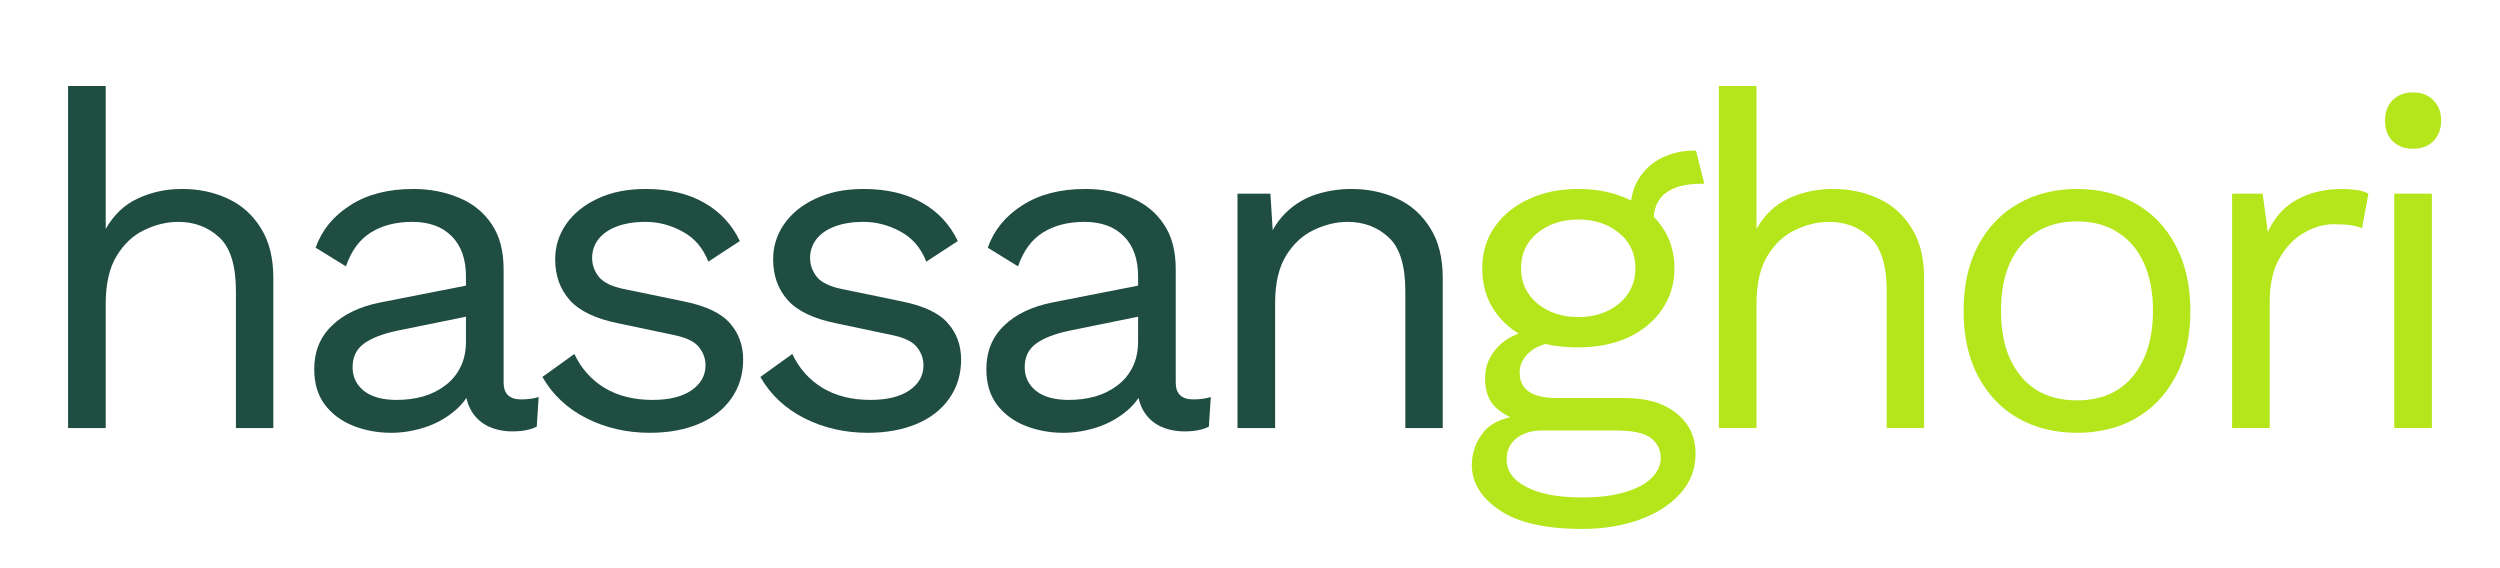
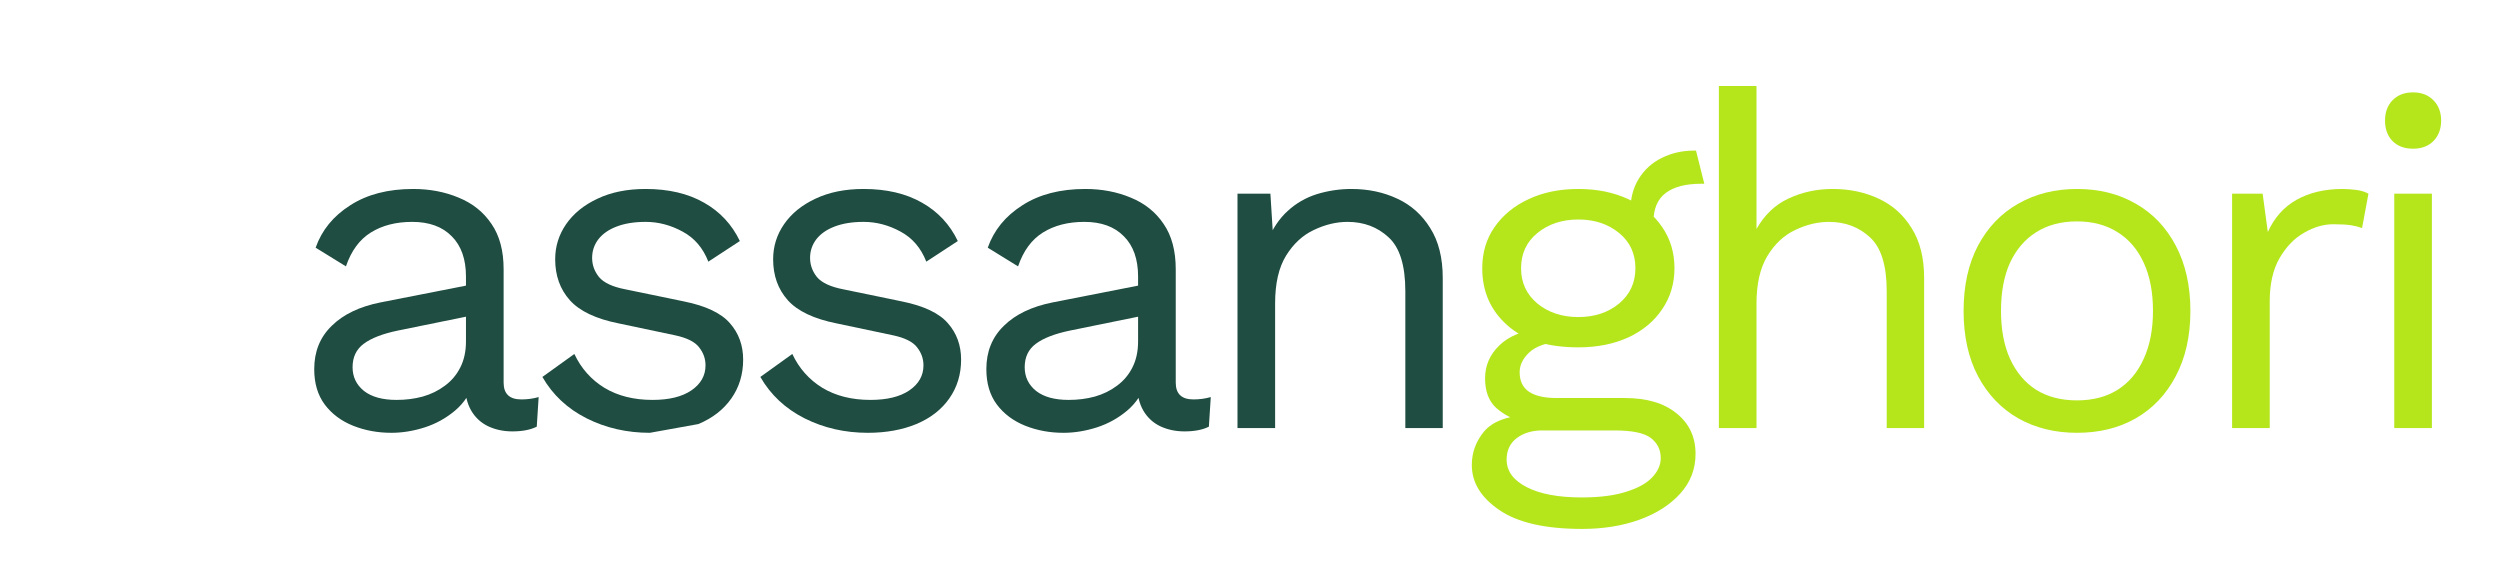
<svg xmlns="http://www.w3.org/2000/svg" width="220" zoomAndPan="magnify" viewBox="0 0 165 37.5" height="50" preserveAspectRatio="xMidYMid meet">
  <defs>
    <g />
  </defs>
  <g fill="#1f4d41" fill-opacity="1">
    <g transform="translate(1.618, 28.253)">
      <g>
-         <path d="M 2.875 0 L 2.875 -22.578 L 5.359 -22.578 L 5.359 -13.141 C 5.891 -14.078 6.598 -14.75 7.484 -15.156 C 8.367 -15.57 9.336 -15.781 10.391 -15.781 C 11.504 -15.781 12.516 -15.566 13.422 -15.141 C 14.328 -14.723 15.051 -14.078 15.594 -13.203 C 16.145 -12.336 16.422 -11.238 16.422 -9.906 L 16.422 0 L 13.953 0 L 13.953 -9.031 C 13.953 -10.738 13.582 -11.926 12.844 -12.594 C 12.113 -13.27 11.211 -13.609 10.141 -13.609 C 9.398 -13.609 8.66 -13.43 7.922 -13.078 C 7.18 -12.734 6.566 -12.16 6.078 -11.359 C 5.598 -10.566 5.359 -9.516 5.359 -8.203 L 5.359 0 Z M 2.875 0 " />
-       </g>
+         </g>
    </g>
  </g>
  <g fill="#1f4d41" fill-opacity="1">
    <g transform="translate(18.848, 28.253)">
      <g>
        <path d="M 11.906 -10 C 11.906 -11.145 11.594 -12.031 10.969 -12.656 C 10.352 -13.289 9.484 -13.609 8.359 -13.609 C 7.285 -13.609 6.375 -13.375 5.625 -12.906 C 4.883 -12.445 4.336 -11.703 3.984 -10.672 L 1.984 -11.906 C 2.391 -13.062 3.148 -13.992 4.266 -14.703 C 5.379 -15.422 6.766 -15.781 8.422 -15.781 C 9.523 -15.781 10.531 -15.586 11.438 -15.203 C 12.352 -14.828 13.07 -14.25 13.594 -13.469 C 14.125 -12.695 14.391 -11.703 14.391 -10.484 L 14.391 -3 C 14.391 -2.258 14.781 -1.891 15.562 -1.891 C 15.957 -1.891 16.336 -1.941 16.703 -2.047 L 16.578 -0.094 C 16.172 0.113 15.633 0.219 14.969 0.219 C 14.375 0.219 13.836 0.102 13.359 -0.125 C 12.891 -0.352 12.52 -0.695 12.25 -1.156 C 11.977 -1.625 11.844 -2.207 11.844 -2.906 L 11.844 -3.219 L 12.469 -3.125 C 12.219 -2.32 11.789 -1.664 11.188 -1.156 C 10.594 -0.656 9.926 -0.285 9.188 -0.047 C 8.445 0.191 7.711 0.312 6.984 0.312 C 6.078 0.312 5.234 0.156 4.453 -0.156 C 3.672 -0.469 3.047 -0.938 2.578 -1.562 C 2.117 -2.188 1.891 -2.961 1.891 -3.891 C 1.891 -5.047 2.273 -6 3.047 -6.75 C 3.816 -7.508 4.895 -8.023 6.281 -8.297 L 12.406 -9.5 L 12.406 -7.453 L 7.422 -6.438 C 6.41 -6.227 5.656 -5.938 5.156 -5.562 C 4.664 -5.195 4.422 -4.68 4.422 -4.016 C 4.422 -3.379 4.672 -2.859 5.172 -2.453 C 5.68 -2.055 6.398 -1.859 7.328 -1.859 C 7.93 -1.859 8.504 -1.93 9.047 -2.078 C 9.598 -2.234 10.086 -2.473 10.516 -2.797 C 10.953 -3.117 11.289 -3.52 11.531 -4 C 11.781 -4.488 11.906 -5.062 11.906 -5.719 Z M 11.906 -10 " />
      </g>
    </g>
  </g>
  <g fill="#1f4d41" fill-opacity="1">
    <g transform="translate(34.439, 28.253)">
      <g>
-         <path d="M 8.453 0.312 C 6.941 0.312 5.551 -0.004 4.281 -0.641 C 3.008 -1.285 2.035 -2.195 1.359 -3.375 L 3.469 -4.891 C 3.914 -3.941 4.578 -3.195 5.453 -2.656 C 6.336 -2.125 7.395 -1.859 8.625 -1.859 C 9.719 -1.859 10.57 -2.066 11.188 -2.484 C 11.812 -2.91 12.125 -3.461 12.125 -4.141 C 12.125 -4.578 11.984 -4.973 11.703 -5.328 C 11.43 -5.691 10.898 -5.957 10.109 -6.125 L 6.406 -6.906 C 4.895 -7.207 3.816 -7.719 3.172 -8.438 C 2.523 -9.164 2.203 -10.066 2.203 -11.141 C 2.203 -11.984 2.441 -12.754 2.922 -13.453 C 3.41 -14.16 4.102 -14.723 5 -15.141 C 5.895 -15.566 6.953 -15.781 8.172 -15.781 C 9.691 -15.781 10.977 -15.477 12.031 -14.875 C 13.082 -14.281 13.867 -13.438 14.391 -12.344 L 12.312 -10.984 C 11.957 -11.891 11.391 -12.551 10.609 -12.969 C 9.828 -13.395 9.016 -13.609 8.172 -13.609 C 7.422 -13.609 6.781 -13.504 6.25 -13.297 C 5.727 -13.098 5.328 -12.816 5.047 -12.453 C 4.773 -12.086 4.641 -11.68 4.641 -11.234 C 4.641 -10.773 4.789 -10.352 5.094 -9.969 C 5.406 -9.594 5.988 -9.32 6.844 -9.156 L 10.703 -8.359 C 12.148 -8.066 13.16 -7.586 13.734 -6.922 C 14.316 -6.266 14.609 -5.461 14.609 -4.516 C 14.609 -3.547 14.348 -2.691 13.828 -1.953 C 13.316 -1.223 12.594 -0.66 11.656 -0.266 C 10.727 0.117 9.66 0.312 8.453 0.312 Z M 8.453 0.312 " />
+         <path d="M 8.453 0.312 C 6.941 0.312 5.551 -0.004 4.281 -0.641 C 3.008 -1.285 2.035 -2.195 1.359 -3.375 L 3.469 -4.891 C 3.914 -3.941 4.578 -3.195 5.453 -2.656 C 6.336 -2.125 7.395 -1.859 8.625 -1.859 C 9.719 -1.859 10.57 -2.066 11.188 -2.484 C 11.812 -2.91 12.125 -3.461 12.125 -4.141 C 12.125 -4.578 11.984 -4.973 11.703 -5.328 C 11.43 -5.691 10.898 -5.957 10.109 -6.125 L 6.406 -6.906 C 4.895 -7.207 3.816 -7.719 3.172 -8.438 C 2.523 -9.164 2.203 -10.066 2.203 -11.141 C 2.203 -11.984 2.441 -12.754 2.922 -13.453 C 3.41 -14.16 4.102 -14.723 5 -15.141 C 5.895 -15.566 6.953 -15.781 8.172 -15.781 C 9.691 -15.781 10.977 -15.477 12.031 -14.875 C 13.082 -14.281 13.867 -13.438 14.391 -12.344 L 12.312 -10.984 C 11.957 -11.891 11.391 -12.551 10.609 -12.969 C 9.828 -13.395 9.016 -13.609 8.172 -13.609 C 7.422 -13.609 6.781 -13.504 6.25 -13.297 C 5.727 -13.098 5.328 -12.816 5.047 -12.453 C 4.773 -12.086 4.641 -11.68 4.641 -11.234 C 4.641 -10.773 4.789 -10.352 5.094 -9.969 C 5.406 -9.594 5.988 -9.32 6.844 -9.156 L 10.703 -8.359 C 12.148 -8.066 13.16 -7.586 13.734 -6.922 C 14.316 -6.266 14.609 -5.461 14.609 -4.516 C 14.609 -3.547 14.348 -2.691 13.828 -1.953 C 13.316 -1.223 12.594 -0.66 11.656 -0.266 Z M 8.453 0.312 " />
      </g>
    </g>
  </g>
  <g fill="#1f4d41" fill-opacity="1">
    <g transform="translate(48.824, 28.253)">
      <g>
        <path d="M 8.453 0.312 C 6.941 0.312 5.551 -0.004 4.281 -0.641 C 3.008 -1.285 2.035 -2.195 1.359 -3.375 L 3.469 -4.891 C 3.914 -3.941 4.578 -3.195 5.453 -2.656 C 6.336 -2.125 7.395 -1.859 8.625 -1.859 C 9.719 -1.859 10.57 -2.066 11.188 -2.484 C 11.812 -2.91 12.125 -3.461 12.125 -4.141 C 12.125 -4.578 11.984 -4.973 11.703 -5.328 C 11.43 -5.691 10.898 -5.957 10.109 -6.125 L 6.406 -6.906 C 4.895 -7.207 3.816 -7.719 3.172 -8.438 C 2.523 -9.164 2.203 -10.066 2.203 -11.141 C 2.203 -11.984 2.441 -12.754 2.922 -13.453 C 3.41 -14.16 4.102 -14.723 5 -15.141 C 5.895 -15.566 6.953 -15.781 8.172 -15.781 C 9.691 -15.781 10.977 -15.477 12.031 -14.875 C 13.082 -14.281 13.867 -13.438 14.391 -12.344 L 12.312 -10.984 C 11.957 -11.891 11.391 -12.551 10.609 -12.969 C 9.828 -13.395 9.016 -13.609 8.172 -13.609 C 7.422 -13.609 6.781 -13.504 6.25 -13.297 C 5.727 -13.098 5.328 -12.816 5.047 -12.453 C 4.773 -12.086 4.641 -11.68 4.641 -11.234 C 4.641 -10.773 4.789 -10.352 5.094 -9.969 C 5.406 -9.594 5.988 -9.32 6.844 -9.156 L 10.703 -8.359 C 12.148 -8.066 13.16 -7.586 13.734 -6.922 C 14.316 -6.266 14.609 -5.461 14.609 -4.516 C 14.609 -3.547 14.348 -2.691 13.828 -1.953 C 13.316 -1.223 12.594 -0.66 11.656 -0.266 C 10.727 0.117 9.66 0.312 8.453 0.312 Z M 8.453 0.312 " />
      </g>
    </g>
  </g>
  <g fill="#1f4d41" fill-opacity="1">
    <g transform="translate(63.208, 28.253)">
      <g>
        <path d="M 11.906 -10 C 11.906 -11.145 11.594 -12.031 10.969 -12.656 C 10.352 -13.289 9.484 -13.609 8.359 -13.609 C 7.285 -13.609 6.375 -13.375 5.625 -12.906 C 4.883 -12.445 4.336 -11.703 3.984 -10.672 L 1.984 -11.906 C 2.391 -13.062 3.148 -13.992 4.266 -14.703 C 5.379 -15.422 6.766 -15.781 8.422 -15.781 C 9.523 -15.781 10.531 -15.586 11.438 -15.203 C 12.352 -14.828 13.07 -14.25 13.594 -13.469 C 14.125 -12.695 14.391 -11.703 14.391 -10.484 L 14.391 -3 C 14.391 -2.258 14.781 -1.891 15.562 -1.891 C 15.957 -1.891 16.336 -1.941 16.703 -2.047 L 16.578 -0.094 C 16.172 0.113 15.633 0.219 14.969 0.219 C 14.375 0.219 13.836 0.102 13.359 -0.125 C 12.891 -0.352 12.52 -0.695 12.25 -1.156 C 11.977 -1.625 11.844 -2.207 11.844 -2.906 L 11.844 -3.219 L 12.469 -3.125 C 12.219 -2.32 11.789 -1.664 11.188 -1.156 C 10.594 -0.656 9.926 -0.285 9.188 -0.047 C 8.445 0.191 7.711 0.312 6.984 0.312 C 6.078 0.312 5.234 0.156 4.453 -0.156 C 3.672 -0.469 3.047 -0.938 2.578 -1.562 C 2.117 -2.188 1.891 -2.961 1.891 -3.891 C 1.891 -5.047 2.273 -6 3.047 -6.75 C 3.816 -7.508 4.895 -8.023 6.281 -8.297 L 12.406 -9.5 L 12.406 -7.453 L 7.422 -6.438 C 6.41 -6.227 5.656 -5.938 5.156 -5.562 C 4.664 -5.195 4.422 -4.68 4.422 -4.016 C 4.422 -3.379 4.672 -2.859 5.172 -2.453 C 5.68 -2.055 6.398 -1.859 7.328 -1.859 C 7.93 -1.859 8.504 -1.93 9.047 -2.078 C 9.598 -2.234 10.086 -2.473 10.516 -2.797 C 10.953 -3.117 11.289 -3.52 11.531 -4 C 11.781 -4.488 11.906 -5.062 11.906 -5.719 Z M 11.906 -10 " />
      </g>
    </g>
  </g>
  <g fill="#1f4d41" fill-opacity="1">
    <g transform="translate(78.799, 28.253)">
      <g>
        <path d="M 2.875 0 L 2.875 -15.469 L 5.047 -15.469 L 5.266 -12 L 4.859 -12.344 C 5.191 -13.164 5.633 -13.828 6.188 -14.328 C 6.738 -14.836 7.379 -15.207 8.109 -15.438 C 8.848 -15.664 9.609 -15.781 10.391 -15.781 C 11.504 -15.781 12.516 -15.566 13.422 -15.141 C 14.328 -14.723 15.051 -14.078 15.594 -13.203 C 16.145 -12.336 16.422 -11.238 16.422 -9.906 L 16.422 0 L 13.953 0 L 13.953 -9.031 C 13.953 -10.738 13.582 -11.926 12.844 -12.594 C 12.113 -13.27 11.211 -13.609 10.141 -13.609 C 9.398 -13.609 8.66 -13.43 7.922 -13.078 C 7.18 -12.734 6.566 -12.164 6.078 -11.375 C 5.598 -10.594 5.359 -9.547 5.359 -8.234 L 5.359 0 Z M 2.875 0 " />
      </g>
    </g>
  </g>
  <g fill="#b4e61b" fill-opacity="1">
    <g transform="translate(96.031, 28.253)">
      <g>
        <path d="M 15.906 -18.312 L 16.453 -16.125 C 16.43 -16.125 16.398 -16.125 16.359 -16.125 C 16.316 -16.125 16.273 -16.125 16.234 -16.125 C 15.223 -16.125 14.445 -15.922 13.906 -15.516 C 13.363 -15.109 13.094 -14.461 13.094 -13.578 L 11.578 -14.359 C 11.578 -15.16 11.758 -15.859 12.125 -16.453 C 12.5 -17.055 13.004 -17.516 13.641 -17.828 C 14.285 -18.148 14.988 -18.312 15.75 -18.312 C 15.77 -18.312 15.797 -18.312 15.828 -18.312 C 15.859 -18.312 15.883 -18.312 15.906 -18.312 Z M 11.203 -1.984 C 12.66 -1.984 13.801 -1.645 14.625 -0.969 C 15.457 -0.301 15.875 0.586 15.875 1.703 C 15.875 2.711 15.535 3.586 14.859 4.328 C 14.191 5.066 13.297 5.641 12.172 6.047 C 11.047 6.453 9.785 6.656 8.391 6.656 C 5.953 6.656 4.129 6.238 2.922 5.406 C 1.711 4.582 1.109 3.594 1.109 2.438 C 1.109 1.613 1.379 0.875 1.922 0.219 C 2.473 -0.426 3.398 -0.785 4.703 -0.859 L 4.484 -0.406 C 3.785 -0.594 3.191 -0.906 2.703 -1.344 C 2.223 -1.789 1.984 -2.438 1.984 -3.281 C 1.984 -4.125 2.297 -4.848 2.922 -5.453 C 3.547 -6.066 4.477 -6.445 5.719 -6.594 L 7.359 -5.75 L 7.047 -5.75 C 6.035 -5.645 5.316 -5.391 4.891 -4.984 C 4.473 -4.586 4.266 -4.156 4.266 -3.688 C 4.266 -3.102 4.473 -2.672 4.891 -2.391 C 5.316 -2.117 5.914 -1.984 6.688 -1.984 Z M 8.359 4.578 C 9.547 4.578 10.523 4.453 11.297 4.203 C 12.078 3.961 12.648 3.645 13.016 3.25 C 13.391 2.852 13.578 2.43 13.578 1.984 C 13.578 1.422 13.352 0.973 12.906 0.641 C 12.469 0.316 11.672 0.156 10.516 0.156 L 5.75 0.156 C 5.094 0.156 4.535 0.32 4.078 0.656 C 3.629 1 3.406 1.473 3.406 2.078 C 3.406 2.836 3.844 3.441 4.719 3.891 C 5.594 4.348 6.805 4.578 8.359 4.578 Z M 8.141 -15.781 C 9.379 -15.781 10.477 -15.555 11.438 -15.109 C 12.395 -14.672 13.141 -14.055 13.672 -13.266 C 14.211 -12.484 14.484 -11.578 14.484 -10.547 C 14.484 -9.535 14.211 -8.633 13.672 -7.844 C 13.141 -7.051 12.395 -6.43 11.438 -5.984 C 10.477 -5.547 9.379 -5.328 8.141 -5.328 C 6.098 -5.328 4.531 -5.816 3.438 -6.797 C 2.344 -7.773 1.797 -9.023 1.797 -10.547 C 1.797 -11.578 2.066 -12.484 2.609 -13.266 C 3.16 -14.055 3.91 -14.672 4.859 -15.109 C 5.805 -15.555 6.898 -15.781 8.141 -15.781 Z M 8.141 -13.766 C 7.066 -13.766 6.164 -13.469 5.438 -12.875 C 4.719 -12.289 4.359 -11.516 4.359 -10.547 C 4.359 -9.598 4.719 -8.82 5.438 -8.219 C 6.164 -7.625 7.066 -7.328 8.141 -7.328 C 9.211 -7.328 10.109 -7.625 10.828 -8.219 C 11.547 -8.82 11.906 -9.598 11.906 -10.547 C 11.906 -11.516 11.547 -12.289 10.828 -12.875 C 10.109 -13.469 9.211 -13.766 8.141 -13.766 Z M 8.141 -13.766 " />
      </g>
    </g>
  </g>
  <g fill="#b4e61b" fill-opacity="1">
    <g transform="translate(110.57, 28.253)">
      <g>
        <path d="M 2.875 0 L 2.875 -22.578 L 5.359 -22.578 L 5.359 -13.141 C 5.891 -14.078 6.598 -14.75 7.484 -15.156 C 8.367 -15.57 9.336 -15.781 10.391 -15.781 C 11.504 -15.781 12.516 -15.566 13.422 -15.141 C 14.328 -14.723 15.051 -14.078 15.594 -13.203 C 16.145 -12.336 16.422 -11.238 16.422 -9.906 L 16.422 0 L 13.953 0 L 13.953 -9.031 C 13.953 -10.738 13.582 -11.926 12.844 -12.594 C 12.113 -13.27 11.211 -13.609 10.141 -13.609 C 9.398 -13.609 8.66 -13.43 7.922 -13.078 C 7.18 -12.734 6.566 -12.16 6.078 -11.359 C 5.598 -10.566 5.359 -9.516 5.359 -8.203 L 5.359 0 Z M 2.875 0 " />
      </g>
    </g>
  </g>
  <g fill="#b4e61b" fill-opacity="1">
    <g transform="translate(127.8, 28.253)">
      <g>
        <path d="M 9.281 -15.781 C 10.75 -15.781 12.039 -15.457 13.156 -14.812 C 14.281 -14.176 15.16 -13.254 15.797 -12.047 C 16.441 -10.836 16.766 -9.398 16.766 -7.734 C 16.766 -6.066 16.441 -4.629 15.797 -3.422 C 15.16 -2.211 14.281 -1.285 13.156 -0.641 C 12.039 -0.004 10.75 0.312 9.281 0.312 C 7.832 0.312 6.539 -0.004 5.406 -0.641 C 4.281 -1.285 3.395 -2.211 2.75 -3.422 C 2.113 -4.629 1.797 -6.066 1.797 -7.734 C 1.797 -9.398 2.113 -10.836 2.75 -12.047 C 3.395 -13.254 4.281 -14.176 5.406 -14.812 C 6.539 -15.457 7.832 -15.781 9.281 -15.781 Z M 9.281 -13.641 C 8.227 -13.641 7.328 -13.398 6.578 -12.922 C 5.836 -12.453 5.266 -11.781 4.859 -10.906 C 4.461 -10.031 4.266 -8.973 4.266 -7.734 C 4.266 -6.516 4.461 -5.461 4.859 -4.578 C 5.266 -3.691 5.836 -3.008 6.578 -2.531 C 7.328 -2.062 8.227 -1.828 9.281 -1.828 C 10.332 -1.828 11.227 -2.062 11.969 -2.531 C 12.719 -3.008 13.289 -3.691 13.688 -4.578 C 14.094 -5.461 14.297 -6.516 14.297 -7.734 C 14.297 -8.973 14.094 -10.031 13.688 -10.906 C 13.289 -11.781 12.719 -12.453 11.969 -12.922 C 11.227 -13.398 10.332 -13.641 9.281 -13.641 Z M 9.281 -13.641 " />
      </g>
    </g>
  </g>
  <g fill="#b4e61b" fill-opacity="1">
    <g transform="translate(144.443, 28.253)">
      <g>
        <path d="M 2.875 0 L 2.875 -15.469 L 4.891 -15.469 L 5.234 -12.938 C 5.66 -13.883 6.289 -14.594 7.125 -15.062 C 7.969 -15.539 8.984 -15.781 10.172 -15.781 C 10.441 -15.781 10.738 -15.758 11.062 -15.719 C 11.383 -15.676 11.656 -15.594 11.875 -15.469 L 11.453 -13.203 C 11.223 -13.285 10.973 -13.348 10.703 -13.391 C 10.43 -13.43 10.051 -13.453 9.562 -13.453 C 8.914 -13.453 8.27 -13.266 7.625 -12.891 C 6.977 -12.523 6.438 -11.961 6 -11.203 C 5.57 -10.453 5.359 -9.504 5.359 -8.359 L 5.359 0 Z M 2.875 0 " />
      </g>
    </g>
  </g>
  <g fill="#b4e61b" fill-opacity="1">
    <g transform="translate(155.146, 28.253)">
      <g>
        <path d="M 4.109 -18.438 C 3.555 -18.438 3.109 -18.602 2.766 -18.938 C 2.43 -19.281 2.266 -19.734 2.266 -20.297 C 2.266 -20.848 2.43 -21.297 2.766 -21.641 C 3.109 -21.984 3.555 -22.156 4.109 -22.156 C 4.672 -22.156 5.117 -21.984 5.453 -21.641 C 5.797 -21.297 5.969 -20.848 5.969 -20.297 C 5.969 -19.734 5.797 -19.281 5.453 -18.938 C 5.117 -18.602 4.672 -18.438 4.109 -18.438 Z M 5.359 -15.469 L 5.359 0 L 2.875 0 L 2.875 -15.469 Z M 5.359 -15.469 " />
      </g>
    </g>
  </g>
</svg>